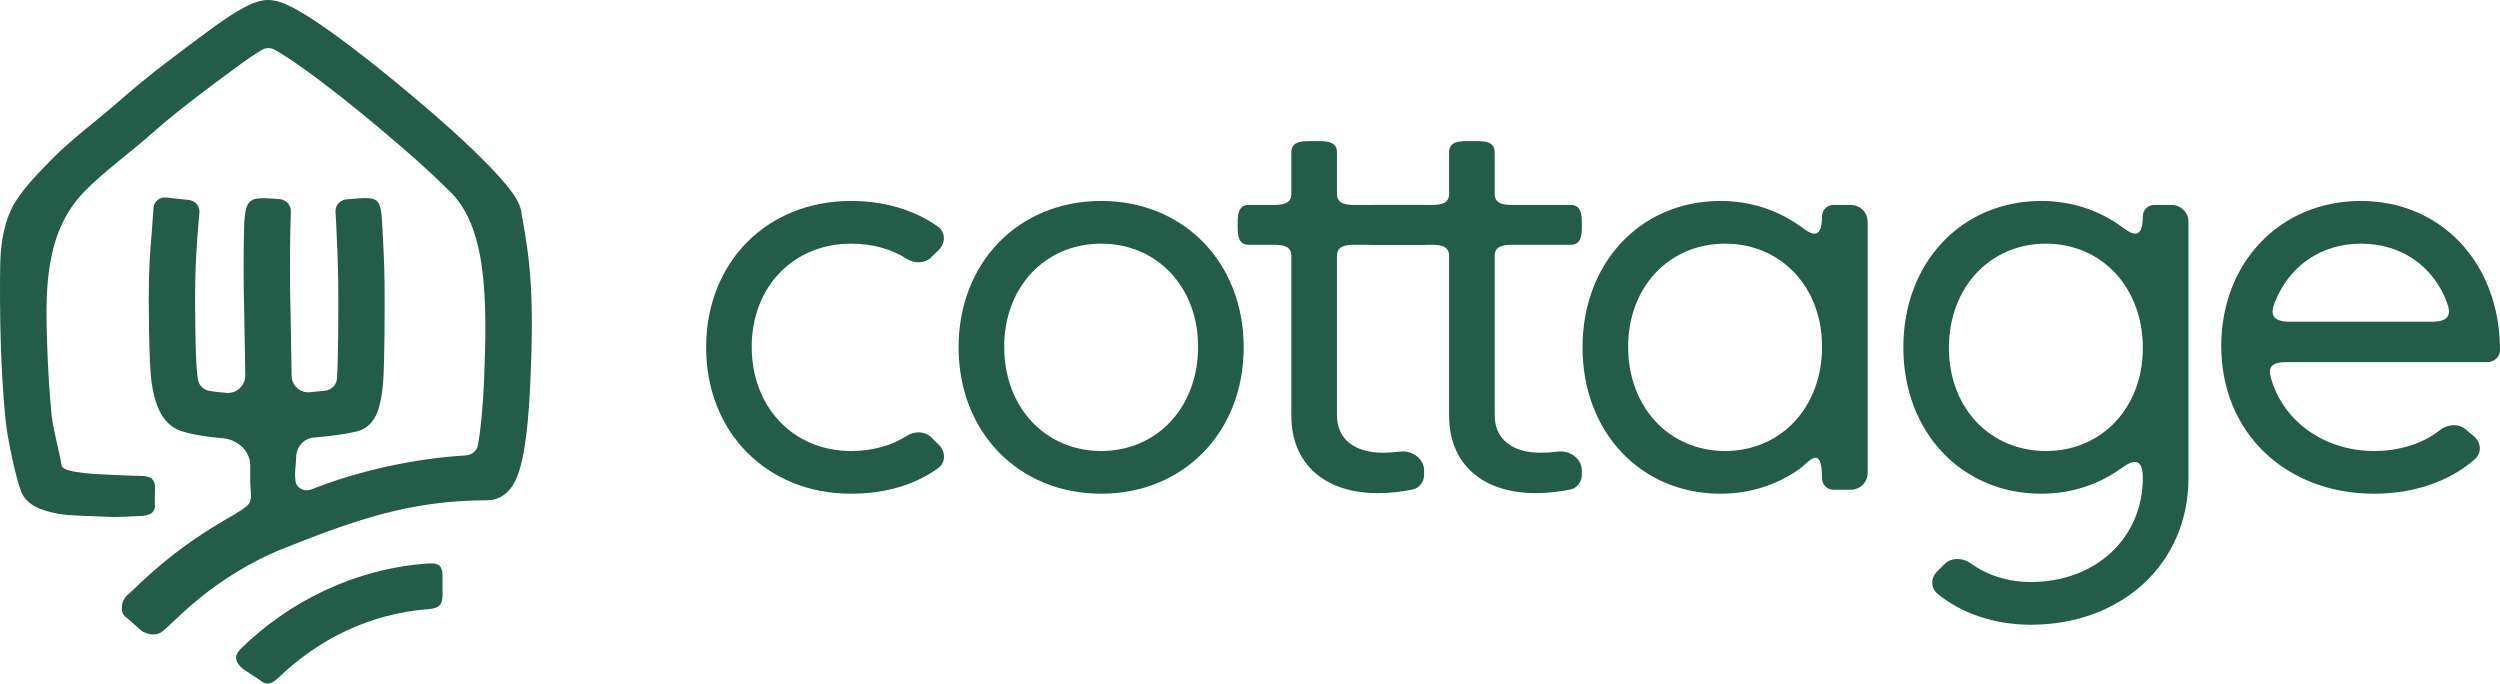
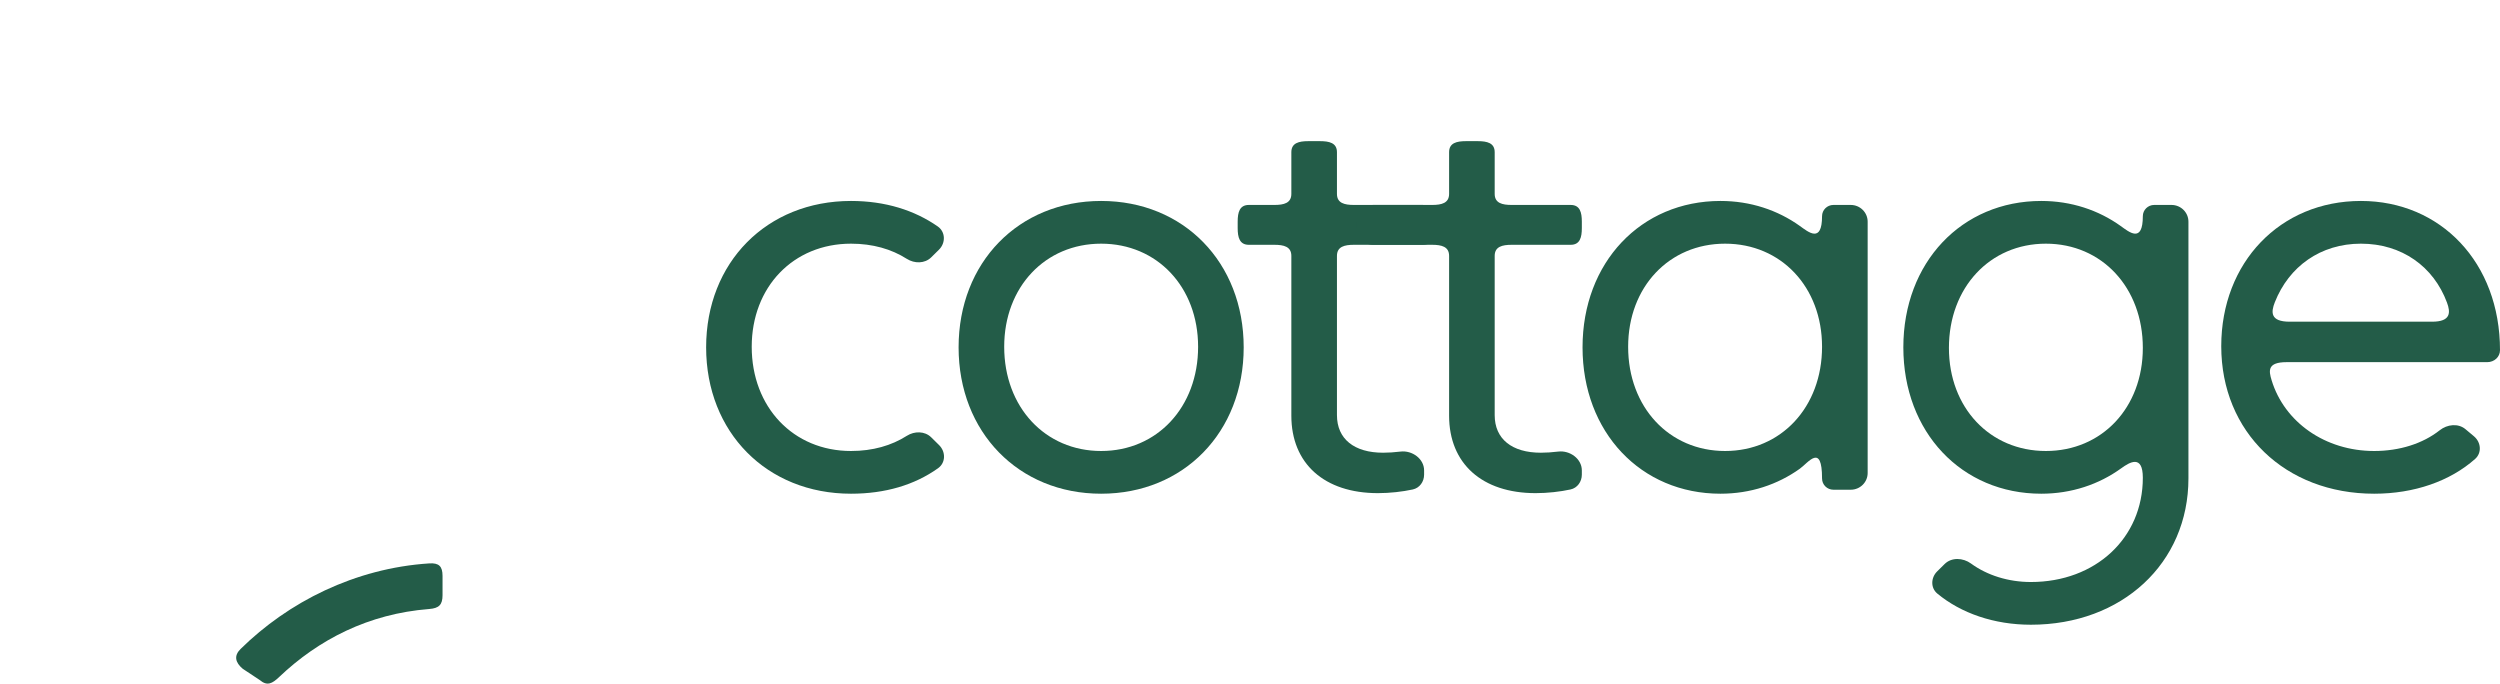
<svg xmlns="http://www.w3.org/2000/svg" width="128" height="35" viewBox="0 0 128 35" fill="none">
-   <path fill-rule="evenodd" clip-rule="evenodd" d="M12.881 0.198C13.074 0.116 13.386 0 13.731 0C14.069 0 14.377 0.111 14.57 0.19C14.794 0.282 15.032 0.404 15.271 0.54C15.752 0.814 16.322 1.191 16.934 1.628C18.164 2.504 19.645 3.675 21.072 4.879C22.498 6.083 23.59 7.041 24.642 8.089C25.166 8.611 25.623 9.099 25.961 9.514C26.129 9.72 26.285 9.93 26.407 10.132C26.507 10.296 26.677 10.6 26.708 10.961C27.154 13.37 27.352 15.153 27.154 19.579C27.093 20.962 26.98 22.256 26.799 23.224C26.71 23.698 26.591 24.166 26.419 24.542C26.334 24.728 26.206 24.961 26.006 25.163C25.795 25.375 25.439 25.615 24.95 25.615C21.072 25.615 18.269 26.588 14.591 28.05C10.849 29.538 8.875 31.925 8.291 32.348C8.015 32.547 7.653 32.508 7.347 32.358C7.295 32.333 7.249 32.298 7.205 32.261L6.509 31.647C6.481 31.622 6.448 31.601 6.418 31.577C6.124 31.347 6.208 30.744 6.498 30.494C7.1 29.975 8.694 28.181 12.01 26.338C12.68 25.882 12.91 25.892 12.836 25.095C12.796 24.661 12.815 24.323 12.813 23.835C12.809 23.077 12.164 22.5 11.395 22.436C10.582 22.369 9.835 22.251 9.266 22.063C8.582 21.838 8.254 21.254 8.1 20.894C7.927 20.488 7.824 20.012 7.757 19.549C7.623 18.612 7.602 15.42 7.626 14.338C7.65 13.245 7.721 12.47 7.786 11.675C7.809 11.397 7.833 11.004 7.86 10.639C7.884 10.311 8.182 10.075 8.515 10.112L9.676 10.24C10.004 10.276 10.242 10.565 10.211 10.888C10.189 11.124 10.165 11.383 10.15 11.564C10.087 12.333 10.019 13.357 9.996 14.389C9.973 15.434 9.998 18.475 10.105 19.223C10.117 19.307 10.13 19.384 10.143 19.455C10.197 19.751 10.439 19.969 10.741 20.017C10.996 20.057 11.285 20.09 11.601 20.116C12.13 20.159 12.569 19.723 12.558 19.201C12.537 18.125 12.52 16.601 12.507 16.145C12.46 14.44 12.47 12.936 12.492 11.858C12.528 10.021 12.749 10.085 14.312 10.194C14.645 10.217 14.902 10.496 14.891 10.824C14.878 11.184 14.87 11.544 14.863 11.904C14.842 12.955 14.832 14.421 14.878 16.082C14.891 16.563 14.909 18.167 14.932 19.254C14.943 19.746 15.365 20.125 15.864 20.082C16.142 20.059 16.406 20.032 16.65 20.003C16.971 19.963 17.222 19.716 17.251 19.399C17.32 18.63 17.333 15.553 17.317 14.483C17.302 13.422 17.258 12.363 17.217 11.568C17.205 11.326 17.192 11.085 17.178 10.844C17.159 10.517 17.411 10.234 17.743 10.206C19.453 10.065 19.497 10.006 19.585 11.748C19.627 12.56 19.672 13.351 19.689 14.449C19.705 15.539 19.693 18.712 19.613 19.604C19.573 20.041 19.513 20.477 19.411 20.835C19.361 21.01 19.285 21.229 19.157 21.434C19.04 21.621 18.768 21.975 18.264 22.092C17.691 22.226 16.918 22.332 16.064 22.404C15.552 22.447 15.177 22.886 15.165 23.39C15.152 23.92 15.069 24.103 15.13 24.624C15.174 24.999 15.589 25.199 15.945 25.057C18.355 24.098 21.28 23.464 23.843 23.318C24.147 23.3 24.411 23.097 24.466 22.802C24.619 21.992 24.725 20.825 24.785 19.477C24.95 15.302 24.95 11.568 22.954 9.725C21.962 8.737 20.922 7.824 19.526 6.646C18.131 5.468 16.703 4.34 15.542 3.513C14.959 3.098 14.463 2.772 14.082 2.556C14.079 2.554 14.075 2.552 14.072 2.55C13.865 2.432 13.612 2.434 13.407 2.556C13.033 2.777 12.545 3.111 11.971 3.538C10.827 4.389 9.232 5.55 7.85 6.767C6.467 7.983 5.316 8.786 4.31 9.819C2.286 11.898 2.323 14.892 2.413 17.584C2.455 18.869 2.531 20.158 2.64 21.238C2.712 21.944 3.07 23.25 3.152 23.832C3.21 24.248 5.277 24.287 5.601 24.306C6.183 24.34 6.777 24.358 7.043 24.362C7.521 24.369 7.839 24.384 7.927 24.808C7.936 24.851 7.938 24.894 7.937 24.938L7.923 25.695C7.923 25.738 7.926 25.782 7.929 25.825C7.962 26.262 7.661 26.405 7.183 26.419C6.811 26.429 6.122 26.5 5.276 26.451C4.491 26.405 3.607 26.42 2.974 26.302C2.664 26.244 2.342 26.167 2.063 26.056C1.924 26.001 1.754 25.922 1.592 25.805C1.439 25.695 1.204 25.488 1.076 25.151C0.827 24.499 0.392 22.57 0.281 21.469C0.164 20.321 0.086 18.977 0.042 17.66C-0.001 16.341 -0.011 14.582 0.012 13.506C0.034 12.462 0.215 11.234 0.802 10.31C1.293 9.537 1.959 8.864 2.597 8.209C3.656 7.121 4.854 6.275 6.267 5.032C7.68 3.789 9.327 2.583 10.54 1.681C11.144 1.232 11.706 0.843 12.182 0.561C12.419 0.421 12.656 0.294 12.881 0.198ZM13.882 2.313C13.882 2.313 13.882 2.313 13.882 2.313V2.313ZM10.324 20.064C10.323 20.065 10.32 20.06 10.313 20.047C10.32 20.057 10.324 20.064 10.324 20.064Z" fill="#235C48" />
  <path fill-rule="evenodd" clip-rule="evenodd" d="M12.429 34.242C12.048 33.922 11.963 33.577 12.317 33.228C14.765 30.819 18.172 29.094 21.975 28.846C22.475 28.813 22.658 28.995 22.658 29.488V30.473C22.658 30.966 22.475 31.142 21.976 31.181C18.861 31.425 16.307 32.749 14.296 34.66C13.936 35.003 13.681 35.139 13.3 34.819L12.429 34.242Z" fill="#235C48" />
  <path d="M43.571 25.278C45.321 25.278 46.824 24.832 48.029 23.973C48.424 23.691 48.428 23.132 48.083 22.791L47.678 22.391C47.348 22.066 46.821 22.065 46.429 22.314C45.643 22.814 44.685 23.091 43.571 23.091C40.616 23.091 38.488 20.846 38.488 17.755C38.488 14.693 40.616 12.476 43.571 12.476C44.685 12.476 45.643 12.753 46.429 13.253C46.821 13.502 47.348 13.502 47.678 13.176L48.075 12.784C48.423 12.441 48.415 11.876 48.014 11.595C46.829 10.768 45.331 10.289 43.571 10.289C39.256 10.289 36.154 13.438 36.154 17.784C36.154 22.129 39.256 25.278 43.571 25.278Z" fill="#235C48" />
  <path d="M56.379 25.278C60.604 25.278 63.677 22.129 63.677 17.784C63.677 13.438 60.604 10.289 56.379 10.289C52.153 10.289 49.08 13.438 49.08 17.784C49.08 22.129 52.153 25.278 56.379 25.278ZM51.415 17.755C51.415 14.693 53.513 12.476 56.379 12.476C59.245 12.476 61.343 14.693 61.343 17.755C61.343 20.846 59.245 23.091 56.379 23.091C53.513 23.091 51.415 20.846 51.415 17.755Z" fill="#235C48" />
  <path d="M65.251 12.534C65.73 12.534 66.117 12.627 66.117 13.1V21.283C66.117 23.733 67.802 25.249 70.55 25.249C71.155 25.249 71.805 25.176 72.333 25.061C72.687 24.984 72.914 24.661 72.914 24.302V24.085C72.914 23.49 72.302 23.048 71.704 23.121C71.394 23.159 71.085 23.179 70.816 23.179C69.338 23.179 68.452 22.479 68.452 21.254V13.1C68.452 12.627 68.839 12.534 69.318 12.534H72.837C73.315 12.534 73.703 12.151 73.703 11.678V11.35C73.703 10.877 73.315 10.493 72.837 10.493H69.318C68.839 10.493 68.452 10.401 68.452 9.928V7.792C68.452 7.319 68.064 7.227 67.586 7.227H66.983C66.505 7.227 66.117 7.319 66.117 7.792V9.928C66.117 10.401 65.73 10.493 65.251 10.493H63.941C63.463 10.493 63.369 10.877 63.369 11.35V11.678C63.369 12.151 63.463 12.534 63.941 12.534H65.251Z" fill="#235C48" />
  <path d="M73.328 12.534C73.806 12.534 74.194 12.627 74.194 13.1V21.283C74.194 23.733 75.878 25.249 78.626 25.249C79.232 25.249 79.882 25.176 80.409 25.061C80.763 24.984 80.99 24.661 80.99 24.302V24.085C80.99 23.49 80.378 23.048 79.78 23.121C79.47 23.159 79.161 23.179 78.892 23.179C77.414 23.179 76.528 22.479 76.528 21.254V13.1C76.528 12.627 76.916 12.534 77.394 12.534H80.418C80.897 12.534 80.99 12.151 80.99 11.678V11.35C80.99 10.877 80.897 10.493 80.418 10.493H77.394C76.916 10.493 76.528 10.401 76.528 9.928V7.792C76.528 7.319 76.14 7.227 75.662 7.227H75.059C74.581 7.227 74.194 7.319 74.194 7.792V9.928C74.194 10.401 73.806 10.493 73.328 10.493H70.309C69.831 10.493 69.443 10.877 69.443 11.35V11.678C69.443 12.151 69.831 12.534 70.309 12.534H73.328Z" fill="#235C48" />
  <path d="M81.026 17.784C81.026 22.129 84.011 25.278 88.089 25.278C89.624 25.278 91.017 24.81 92.152 23.998C92.586 23.688 93.289 22.665 93.289 24.499C93.289 24.817 93.55 25.074 93.871 25.074H94.758C95.236 25.074 95.624 24.691 95.624 24.218V11.35C95.624 10.877 95.236 10.493 94.758 10.493H93.871C93.55 10.493 93.289 10.751 93.289 11.068C93.289 12.476 92.586 11.88 92.152 11.569C91.017 10.758 89.624 10.289 88.089 10.289C84.011 10.289 81.026 13.438 81.026 17.784ZM88.325 12.476C91.191 12.476 93.289 14.693 93.289 17.755C93.289 20.846 91.191 23.091 88.325 23.091C85.459 23.091 83.361 20.846 83.361 17.755C83.361 14.693 85.459 12.476 88.325 12.476Z" fill="#235C48" />
  <path d="M97.451 17.784C97.451 22.129 100.435 25.278 104.513 25.278C106.062 25.278 107.466 24.801 108.606 23.977C109.028 23.671 109.713 23.247 109.713 24.462C109.713 27.553 107.29 29.799 103.981 29.799C102.827 29.799 101.742 29.456 100.913 28.851C100.507 28.555 99.923 28.525 99.566 28.877L99.183 29.255C98.858 29.576 98.839 30.099 99.191 30.391C100.401 31.394 102.094 31.986 103.981 31.986C108.65 31.986 112.048 28.836 112.048 24.491V11.35C112.048 10.877 111.66 10.493 111.182 10.493H110.295C109.974 10.493 109.713 10.751 109.713 11.068C109.713 12.476 109.01 11.88 108.576 11.569C107.441 10.758 106.048 10.289 104.513 10.289C100.435 10.289 97.451 13.438 97.451 17.784ZM104.749 12.476C107.615 12.476 109.713 14.722 109.713 17.813C109.713 20.875 107.615 23.091 104.749 23.091C101.883 23.091 99.785 20.875 99.785 17.813C99.785 14.722 101.883 12.476 104.749 12.476Z" fill="#235C48" />
  <path d="M113.728 17.725C113.728 22.129 117.008 25.278 121.558 25.278C123.61 25.278 125.445 24.635 126.727 23.497C127.08 23.183 127.029 22.643 126.668 22.339L126.233 21.975C125.859 21.661 125.298 21.725 124.914 22.029C124.048 22.713 122.858 23.091 121.558 23.091C119.042 23.091 116.958 21.608 116.307 19.469C116.159 18.984 116.078 18.542 117.078 18.542H127.35C127.703 18.542 128 18.279 128 17.93C128 13.438 124.956 10.289 120.879 10.289C116.742 10.289 113.728 13.438 113.728 17.725ZM120.879 12.476C122.978 12.476 124.602 13.652 125.285 15.491C125.47 15.989 125.498 16.471 124.521 16.471H117.232C116.225 16.471 116.273 15.975 116.472 15.473C117.195 13.644 118.811 12.476 120.879 12.476Z" fill="#235C48" />
</svg>